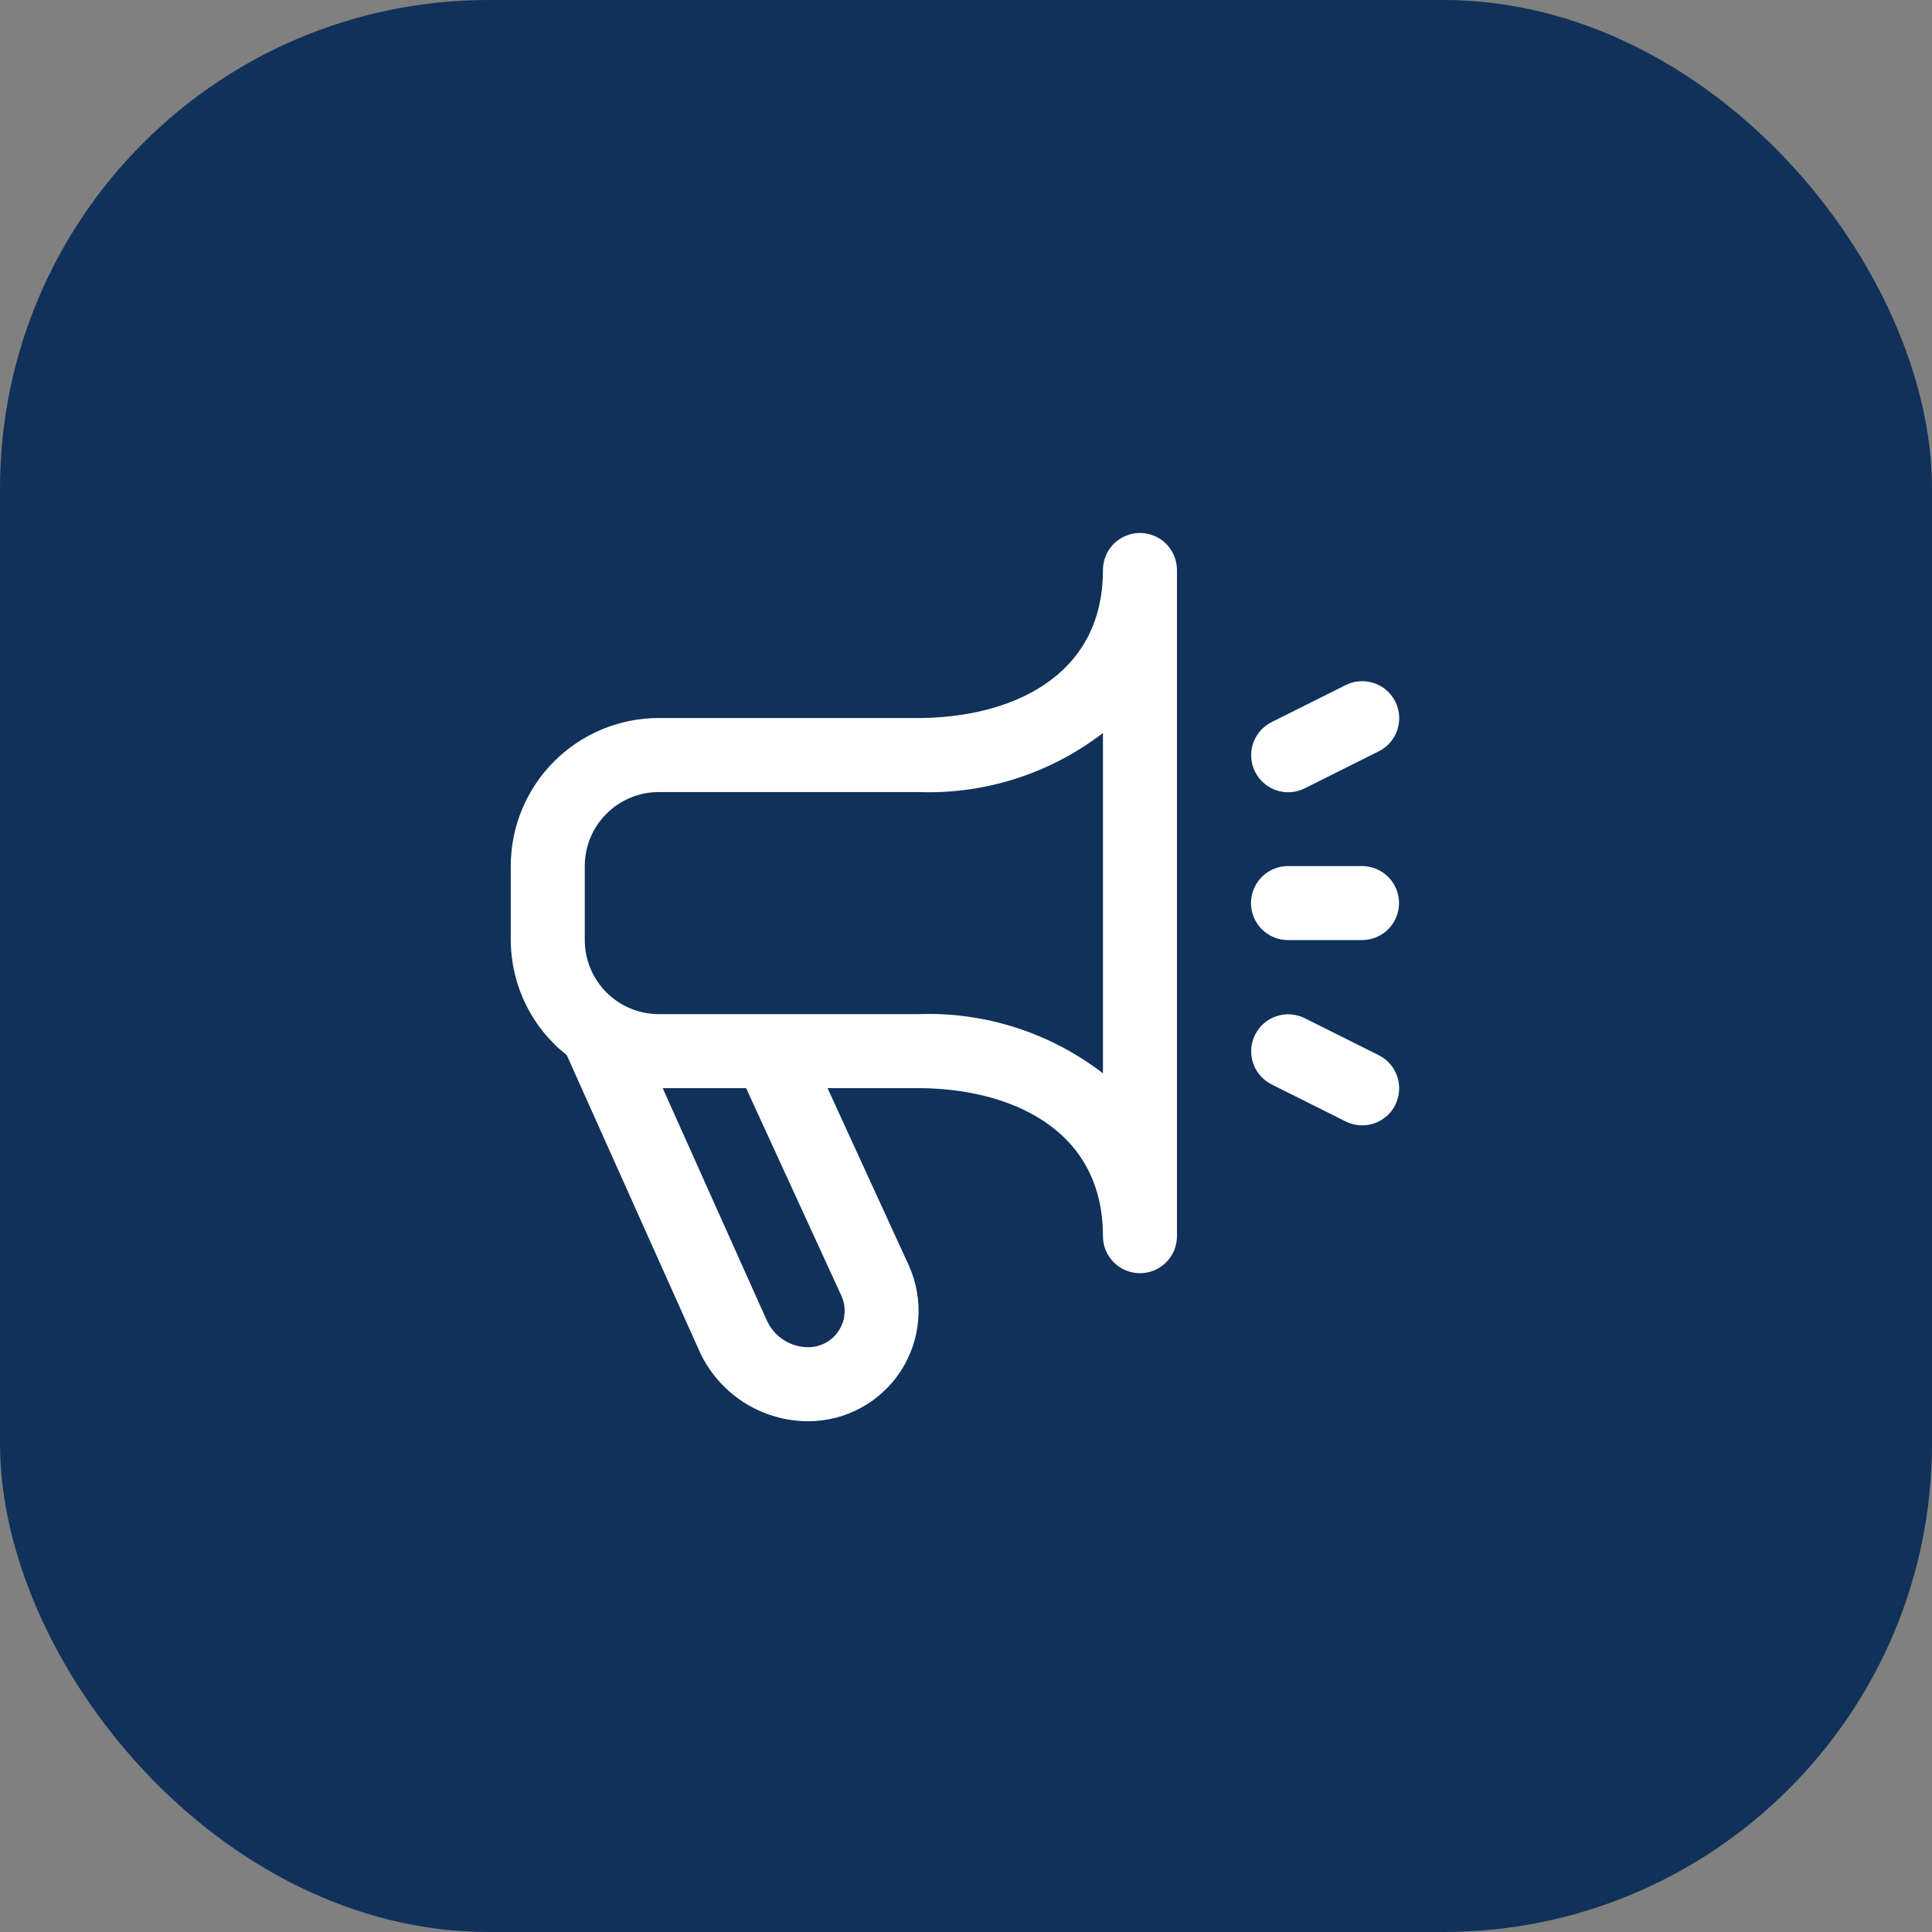
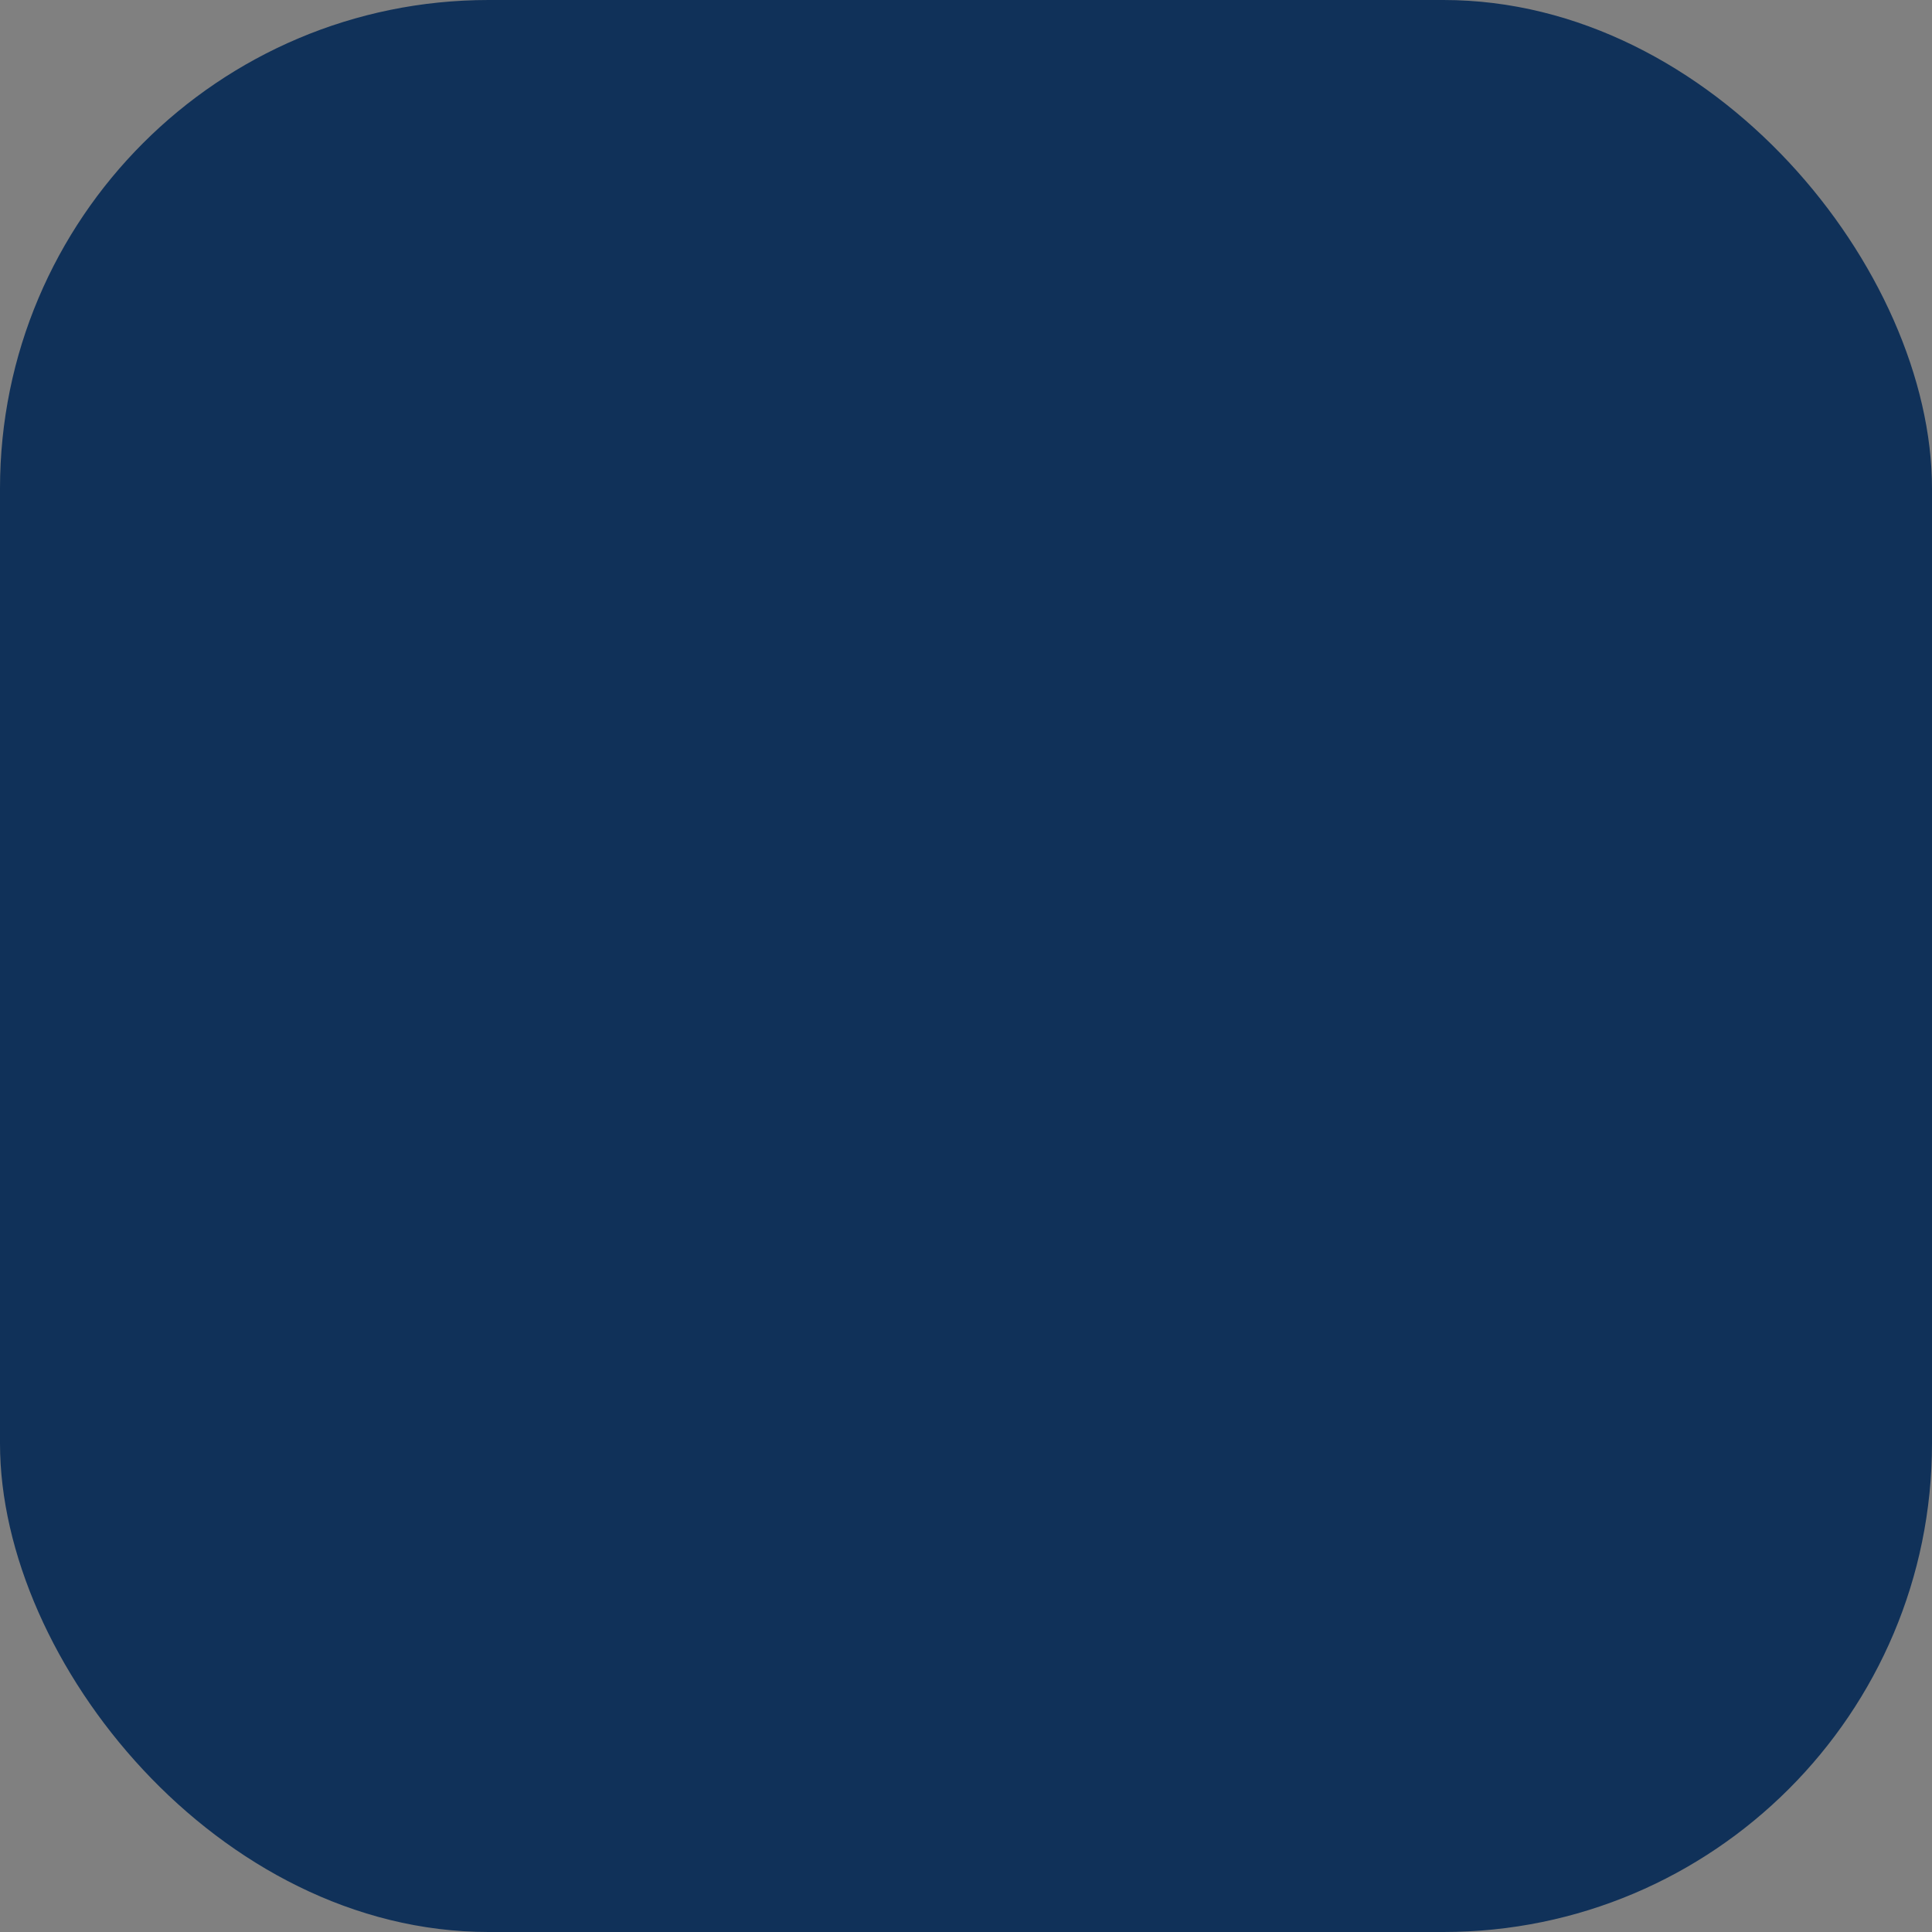
<svg xmlns="http://www.w3.org/2000/svg" width="87" height="87" viewBox="0 0 87 87" fill="none">
  <rect x="0" y="0" width="87" height="87" fill="#808080" stroke="none" />
  <rect width="87" height="87" rx="22" fill="#103159" />
  <g clip-path="url(#clip0_106_44)">
-     <path d="M51.333 24C50.891 24 50.467 24.176 50.155 24.488C49.842 24.801 49.667 25.225 49.667 25.667C49.667 30.582 45.362 32.333 41.333 32.333H29.667C27.899 32.333 26.203 33.036 24.953 34.286C23.702 35.536 23 37.232 23 39V42.333C23.004 43.331 23.232 44.315 23.669 45.213C24.106 46.11 24.74 46.897 25.523 47.515L31.477 60.802C31.9 61.754 32.59 62.562 33.464 63.13C34.337 63.697 35.357 64 36.398 64C37.227 63.999 38.043 63.792 38.771 63.395C39.499 62.999 40.116 62.427 40.567 61.732C41.017 61.036 41.287 60.239 41.35 59.412C41.414 58.586 41.27 57.757 40.932 57L37.265 49H41.333C45.362 49 49.667 50.752 49.667 55.667C49.667 56.109 49.842 56.533 50.155 56.845C50.467 57.158 50.891 57.333 51.333 57.333C51.775 57.333 52.199 57.158 52.512 56.845C52.824 56.533 53 56.109 53 55.667V25.667C53 25.225 52.824 24.801 52.512 24.488C52.199 24.176 51.775 24 51.333 24V24ZM37.895 58.365C38.005 58.614 38.052 58.887 38.03 59.159C38.008 59.431 37.919 59.693 37.77 59.921C37.622 60.15 37.419 60.338 37.179 60.468C36.939 60.598 36.671 60.666 36.398 60.667C36.001 60.666 35.612 60.551 35.279 60.334C34.945 60.116 34.682 59.807 34.522 59.443L29.842 49H33.598L37.895 58.365ZM49.667 48.333C47.285 46.499 44.337 45.555 41.333 45.667H29.667C28.783 45.667 27.935 45.316 27.31 44.69C26.684 44.065 26.333 43.217 26.333 42.333V39C26.333 38.116 26.684 37.268 27.31 36.643C27.935 36.018 28.783 35.667 29.667 35.667H41.333C44.336 35.781 47.284 34.84 49.667 33.008V48.333ZM62.833 49.753C62.736 49.949 62.6 50.124 62.435 50.268C62.27 50.411 62.078 50.521 61.87 50.59C61.662 50.66 61.443 50.687 61.224 50.672C61.006 50.656 60.792 50.598 60.597 50.5L57.263 48.833C56.868 48.636 56.567 48.289 56.427 47.87C56.287 47.45 56.319 46.992 56.517 46.597C56.714 46.201 57.061 45.9 57.48 45.76C57.9 45.62 58.358 45.652 58.753 45.85L62.087 47.517C62.48 47.714 62.78 48.059 62.92 48.477C63.059 48.894 63.029 49.35 62.833 49.745V49.753ZM56.517 34.753C56.419 34.557 56.36 34.344 56.345 34.126C56.329 33.907 56.357 33.688 56.426 33.48C56.496 33.273 56.605 33.081 56.749 32.915C56.893 32.75 57.067 32.614 57.263 32.517L60.597 30.85C60.992 30.652 61.45 30.62 61.87 30.76C62.289 30.9 62.636 31.201 62.833 31.597C63.031 31.992 63.063 32.45 62.923 32.87C62.783 33.289 62.482 33.636 62.087 33.833L58.753 35.5C58.557 35.598 58.344 35.656 58.126 35.672C57.907 35.687 57.688 35.66 57.48 35.59C57.273 35.521 57.081 35.411 56.915 35.268C56.75 35.124 56.614 34.949 56.517 34.753V34.753ZM56.333 40.667C56.333 40.225 56.509 39.801 56.822 39.488C57.134 39.176 57.558 39 58 39H61.333C61.775 39 62.199 39.176 62.512 39.488C62.824 39.801 63 40.225 63 40.667C63 41.109 62.824 41.533 62.512 41.845C62.199 42.158 61.775 42.333 61.333 42.333H58C57.558 42.333 57.134 42.158 56.822 41.845C56.509 41.533 56.333 41.109 56.333 40.667Z" fill="white" />
-   </g>
+     </g>
  <defs>
    <clipPath id="clip0_106_44">
-       <rect width="40" height="40" fill="white" transform="translate(23 24)" />
-     </clipPath>
+       </clipPath>
  </defs>
</svg>